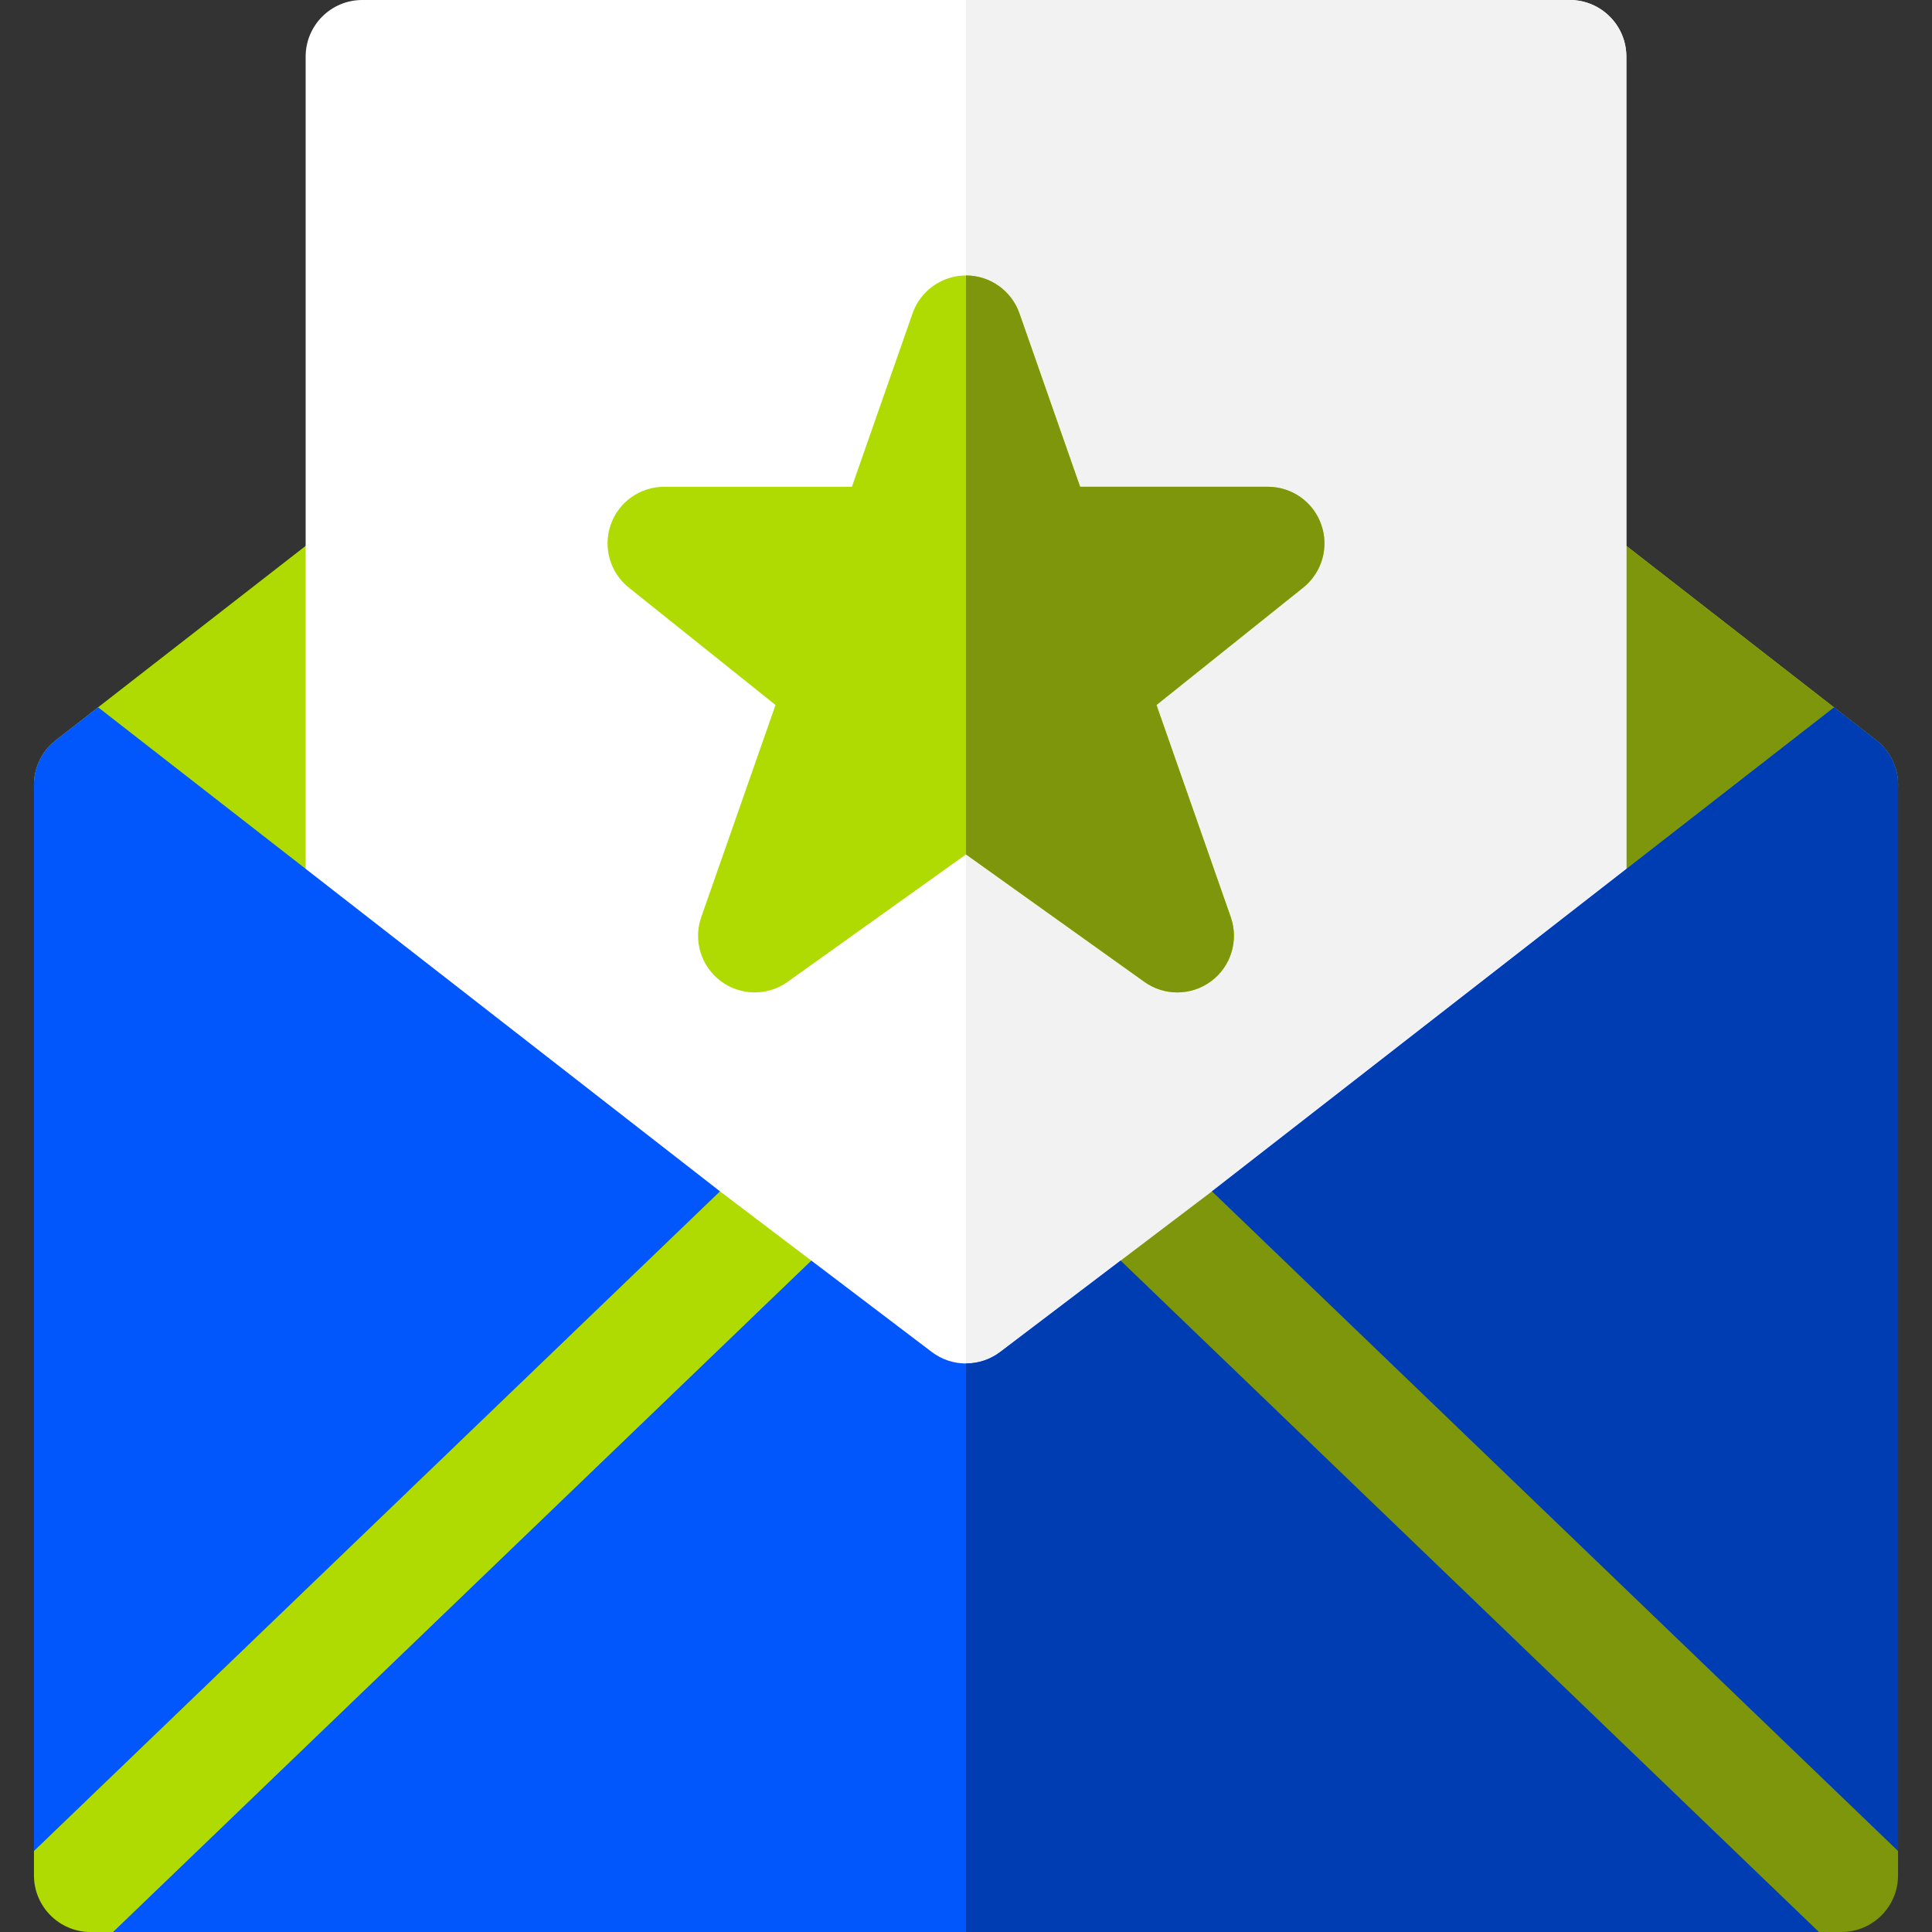
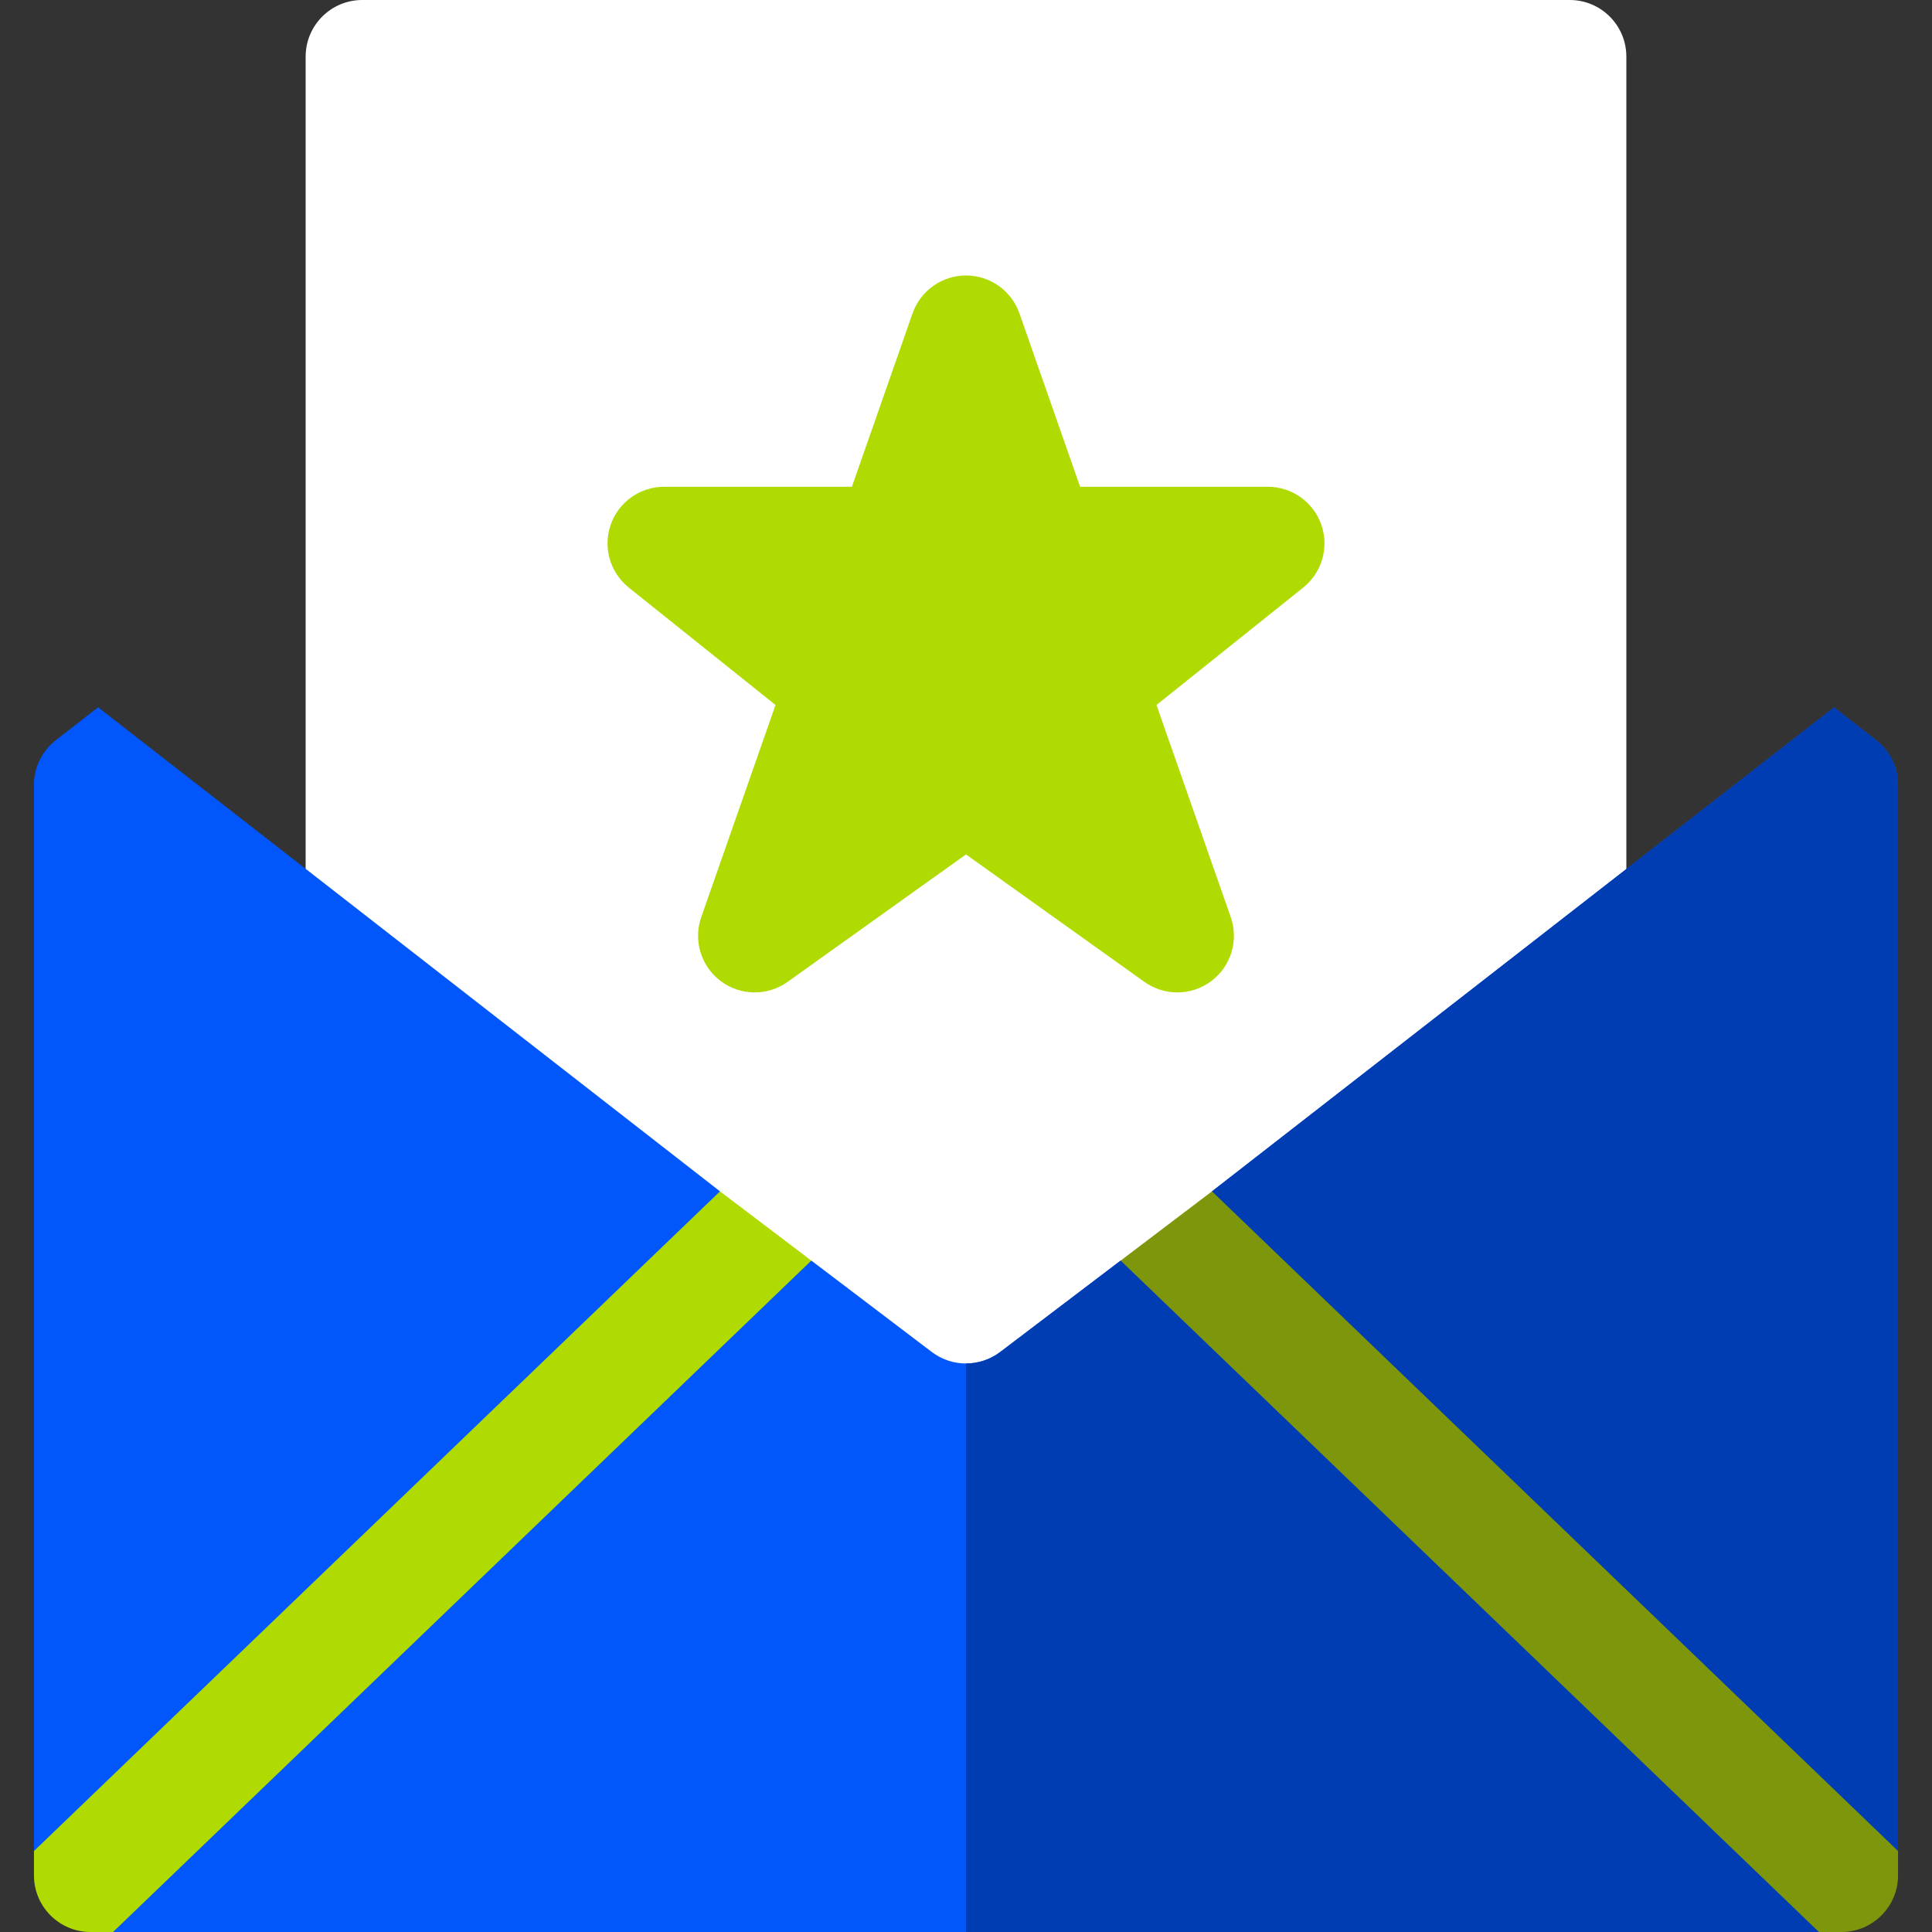
<svg xmlns="http://www.w3.org/2000/svg" width="64" height="64" viewBox="0 0 64 64" fill="none">
  <rect x="0" y="0" width="64" height="64" fill="#333333" stroke="none" />
-   <path d="M62.151 24.52L60.756 23.435L53.151 17.52C52.822 17.264 52.417 17.125 52 17.125H12C11.582 17.125 11.178 17.264 10.849 17.52L3.25 23.43L1.849 24.52C1.421 24.852 1.159 25.354 1.127 25.891C1.126 25.927 1.125 25.964 1.125 26V26.011C1.129 26.594 1.403 27.141 1.866 27.494L30.866 49.494C31.201 49.748 31.601 49.875 32 49.875C32.399 49.875 32.799 49.748 33.134 49.494L62.134 27.494C62.597 27.141 62.871 26.594 62.875 26.011V26C62.875 25.999 62.875 25.999 62.875 25.997C62.875 25.42 62.608 24.875 62.151 24.52Z" fill="#B0DB02" />
-   <path d="M62.875 25.997V26V26.011C62.871 26.594 62.597 27.141 62.134 27.494L33.134 49.494C32.799 49.748 32.399 49.875 32 49.875V17.125H52C52.417 17.125 52.822 17.264 53.151 17.52L60.756 23.435L62.151 24.52C62.608 24.875 62.875 25.42 62.875 25.997Z" fill="#7E960C" />
  <path d="M52 0H12C10.965 0 10.125 0.84 10.125 1.875V46C10.125 47.035 10.965 47.875 12 47.875H52C53.035 47.875 53.875 47.035 53.875 46V1.875C53.875 0.84 53.035 0 52 0Z" fill="white" />
-   <path d="M53.875 1.875V46C53.875 47.035 53.035 47.875 52 47.875H32V0H52C53.035 0 53.875 0.84 53.875 1.875Z" fill="#F2F2F2" />
  <path d="M62.151 24.52L60.756 23.435L40.149 39.465C40.149 39.465 40.149 39.465 40.148 39.466C40.12 39.546 39.106 42.365 37.124 41.758L33.134 44.786C32.799 45.04 32.4 45.167 32 45.167C31.6 45.167 31.201 45.04 30.866 44.786L26.876 41.758C24.105 41.981 23.851 39.465 23.851 39.465L3.25 23.43L1.849 24.52C1.421 24.852 1.159 25.353 1.127 25.891C1.126 25.927 1.125 25.963 1.125 26V61.317C1.125 61.317 3.601 62.588 3.745 64H60.255C60.255 64 61.206 61.58 62.875 61.317V26C62.875 25.998 62.875 25.998 62.875 25.997C62.875 25.42 62.608 24.875 62.151 24.52Z" fill="#0156FC" />
  <path d="M62.875 25.997V26V61.317C61.206 61.58 60.255 64 60.255 64H32V45.167C32.4 45.167 32.799 45.04 33.134 44.786L37.124 41.758C39.106 42.365 40.12 39.546 40.148 39.466C40.149 39.465 40.149 39.465 40.149 39.465L60.756 23.435L62.151 24.52C62.608 24.875 62.875 25.42 62.875 25.997Z" fill="#013DB2" />
  <path d="M26.876 41.759L3.745 64H3C1.965 64 1.125 63.16 1.125 62.125V61.317L23.851 39.465L26.876 41.759Z" fill="#B0DB02" />
  <path d="M62.875 61.317V62.125C62.875 63.16 62.035 64 61 64H60.255L37.123 41.759L40.148 39.465L62.875 61.317Z" fill="#7E960C" />
  <path d="M43.769 17.38C43.506 16.628 42.796 16.125 42 16.125H35.78L33.77 10.38C33.506 9.629 32.796 9.125 32 9.125C31.204 9.125 30.494 9.629 30.23 10.38L28.22 16.125H22C21.204 16.125 20.494 16.628 20.231 17.38C19.968 18.131 20.208 18.966 20.829 19.464L25.69 23.354L23.23 30.38C22.96 31.152 23.221 32.01 23.875 32.5C24.529 32.99 25.425 33.001 26.09 32.526L32 28.304L37.91 32.526C38.236 32.759 38.619 32.875 39 32.875C39.396 32.875 39.793 32.75 40.125 32.5C40.779 32.01 41.04 31.152 40.77 30.38L38.31 23.354L43.171 19.464C43.793 18.966 44.033 18.131 43.769 17.38Z" fill="#B0DB02" />
-   <path d="M43.171 19.464L38.31 23.354L40.77 30.38C41.04 31.152 40.779 32.01 40.125 32.5C39.792 32.75 39.396 32.875 39 32.875C38.619 32.875 38.236 32.759 37.91 32.526L32 28.304V9.125C32.796 9.125 33.506 9.629 33.77 10.38L35.78 16.125H42C42.796 16.125 43.506 16.628 43.769 17.38C44.032 18.131 43.792 18.966 43.171 19.464Z" fill="#7E960C" />
</svg>